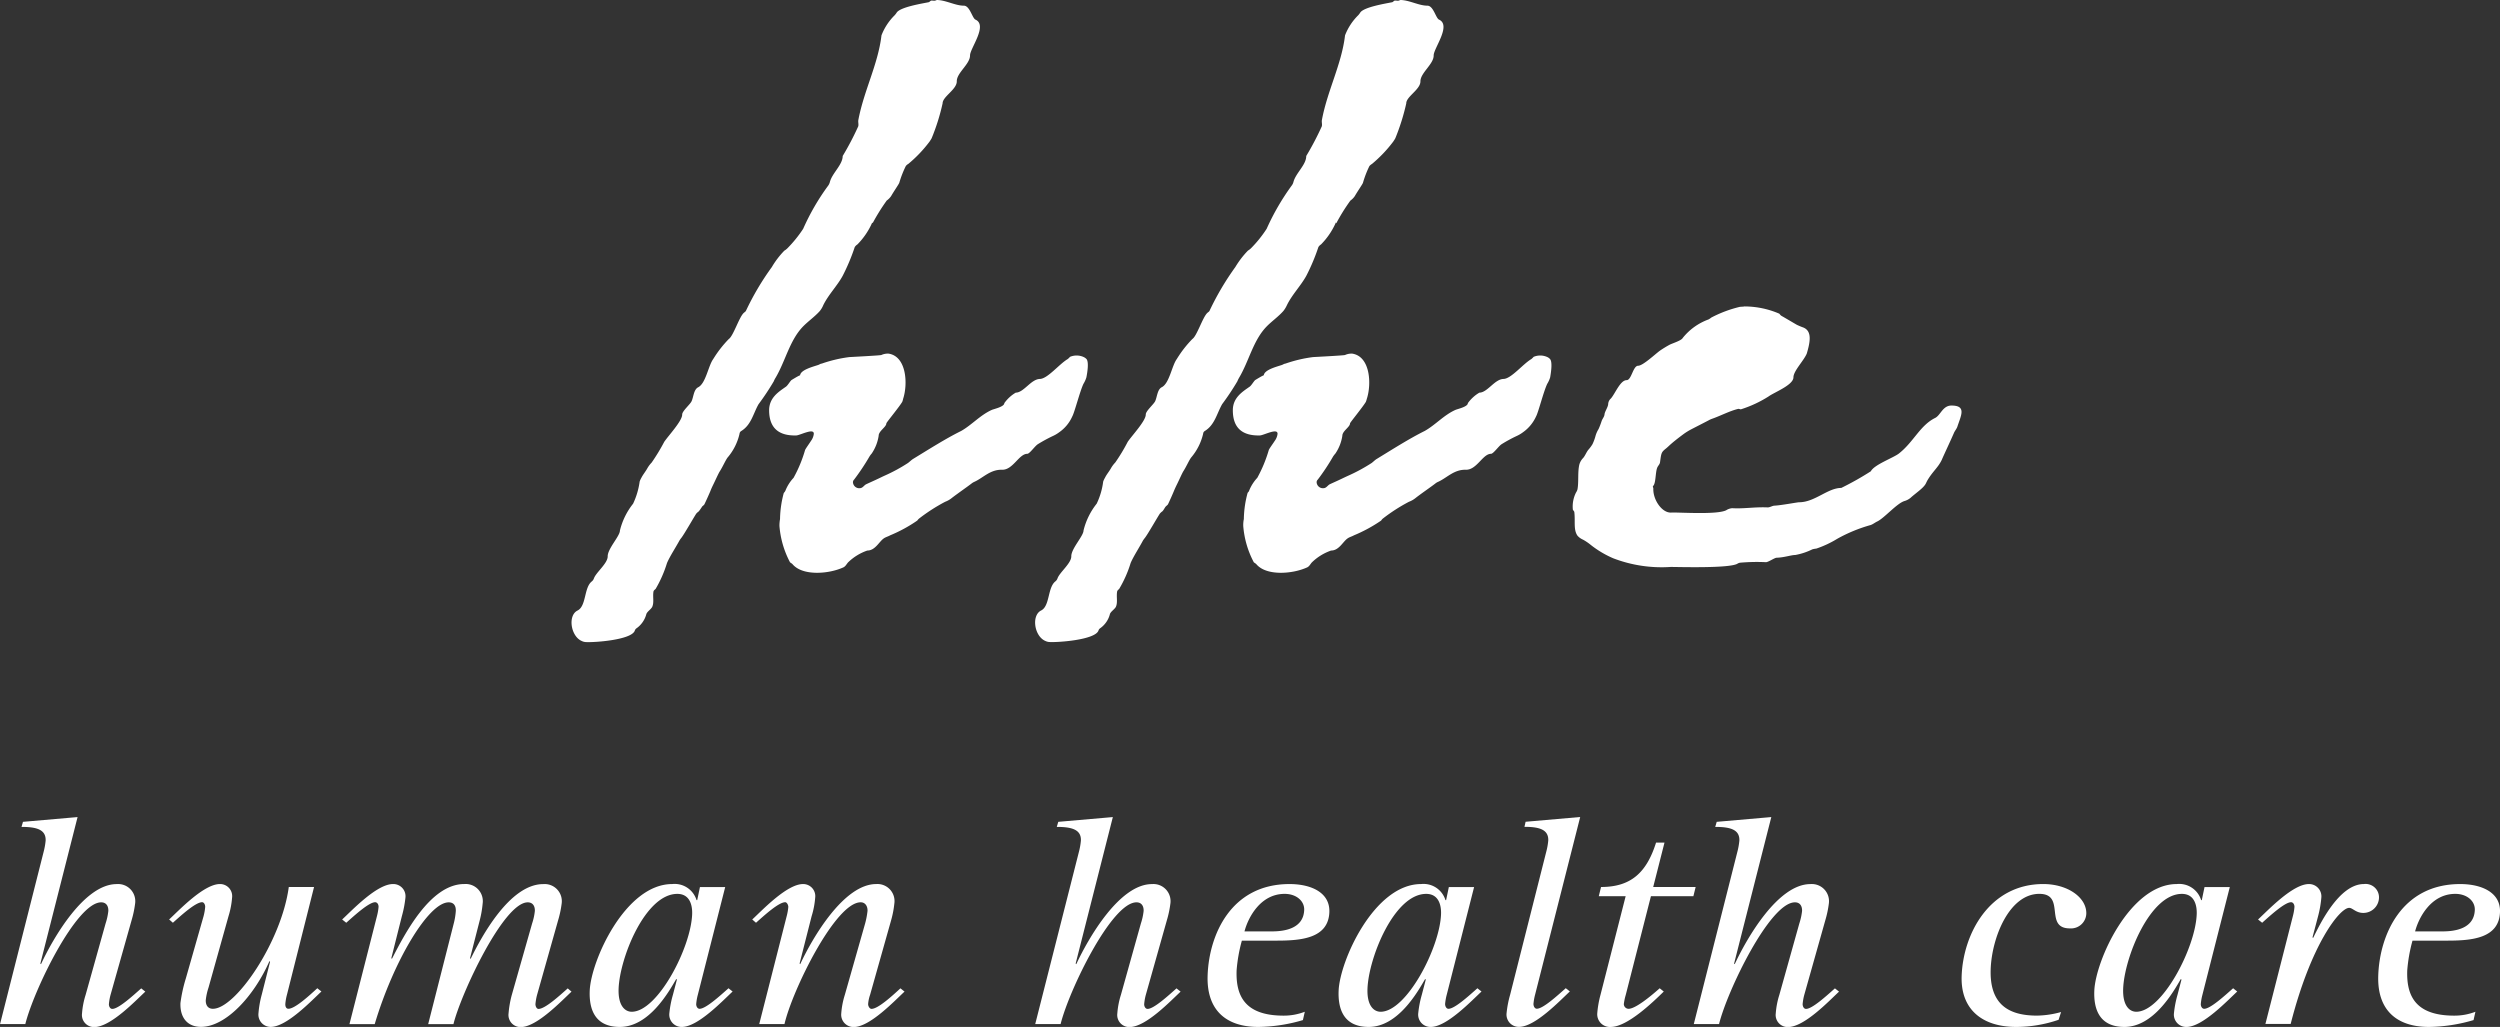
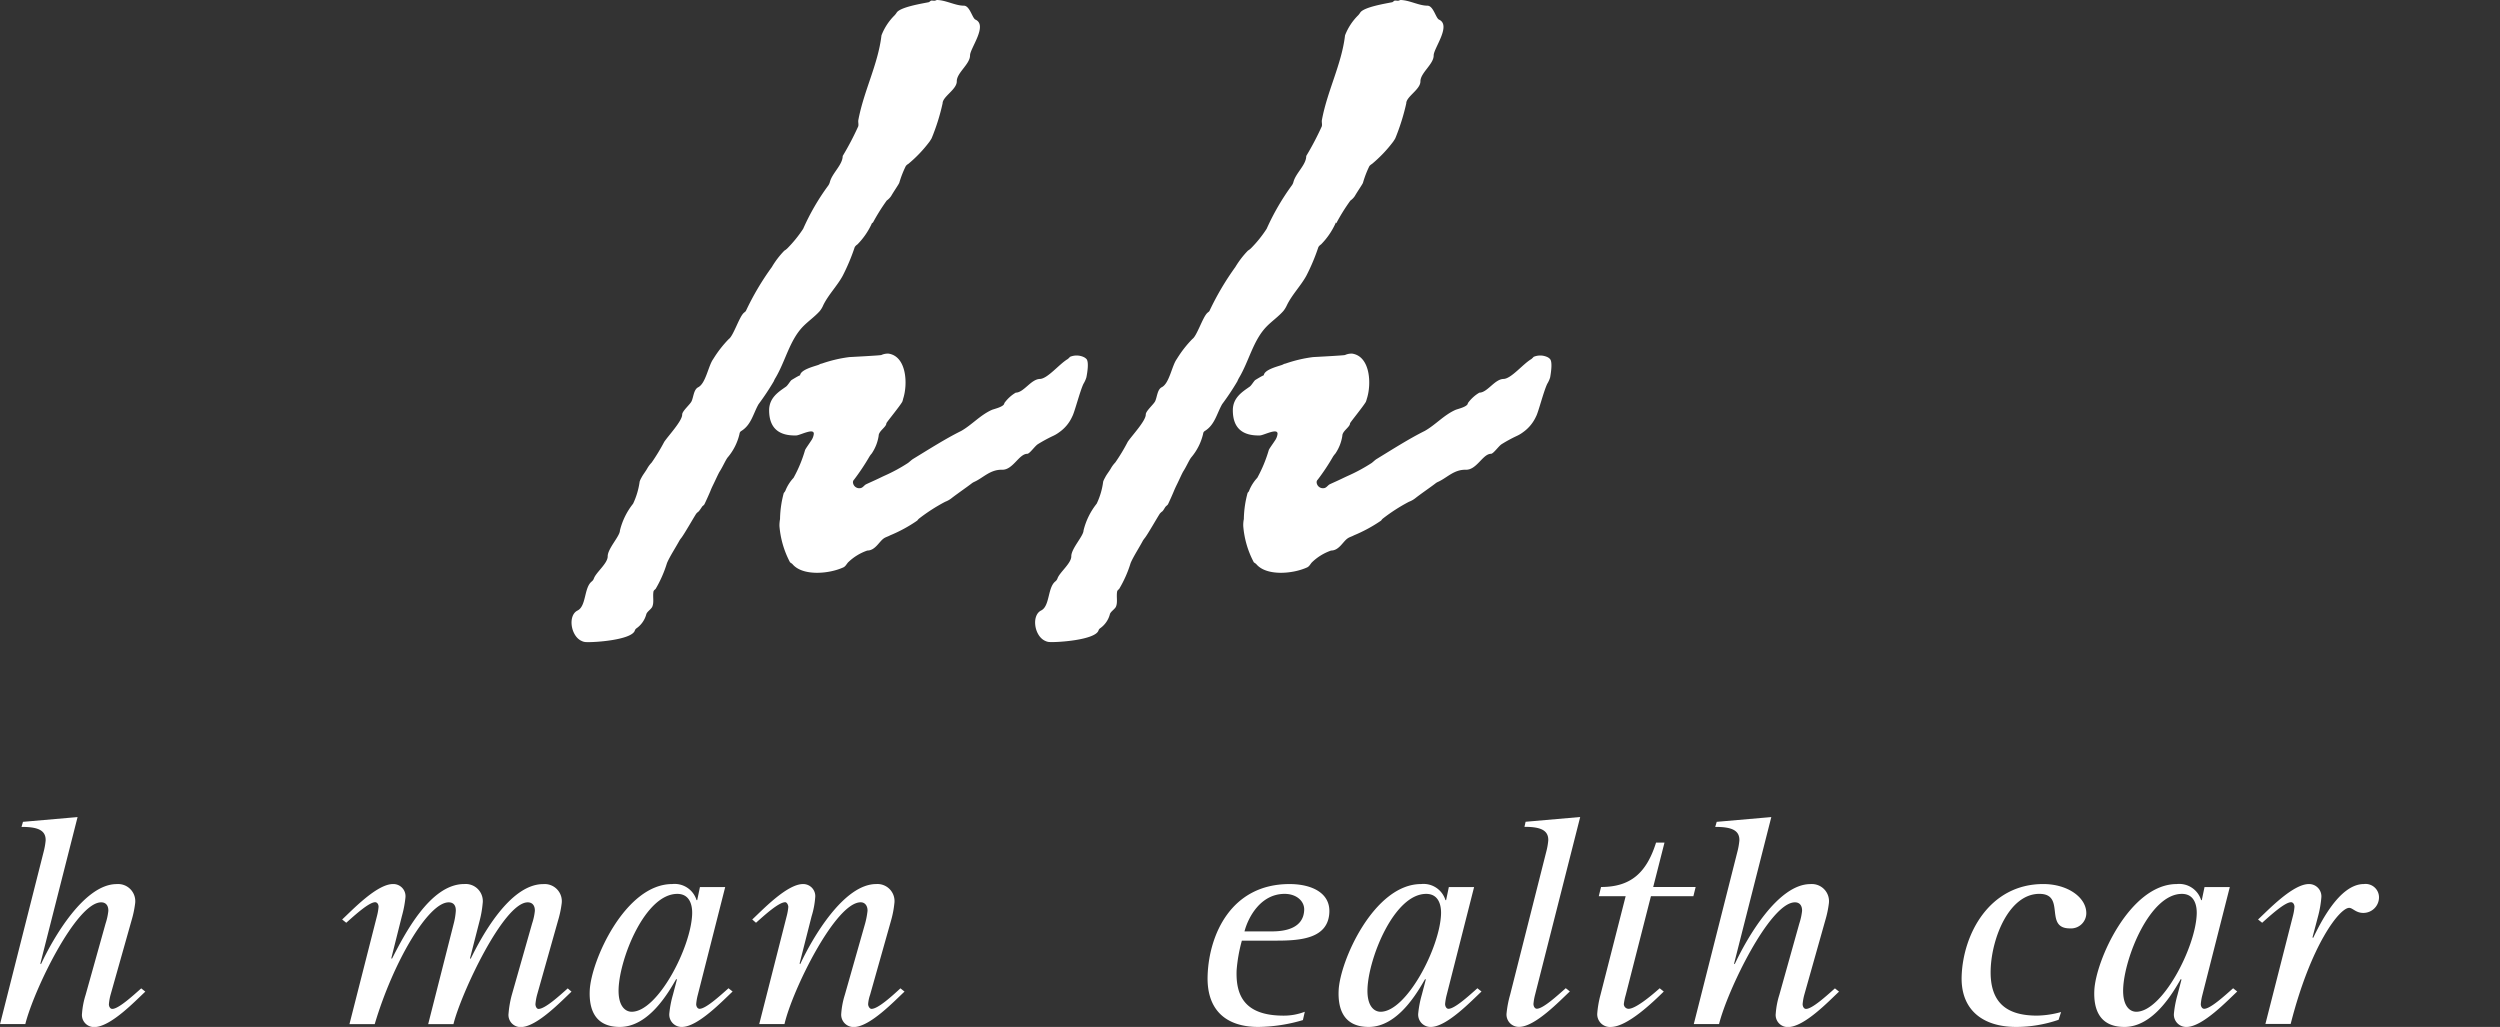
<svg xmlns="http://www.w3.org/2000/svg" id="Group_432" data-name="Group 432" width="182.582" height="75" viewBox="0 0 182.582 75">
  <rect x="0" y="0" width="182.582" height="75" fill="#333333" stroke="none" />
  <g id="Group_431" data-name="Group 431">
    <g id="Group_429" data-name="Group 429" transform="translate(41.741)">
-       <path id="Path_11744" data-name="Path 11744" d="M632.6,394.191a6.439,6.439,0,0,1,2.529.528c.052.05.094.124.163.161.242.136.793.463,1.114.649a4.855,4.855,0,0,0,.478.2c.668.27.489,1.093.258,1.892-.194.5-.978,1.279-.978,1.745,0,.567-1.4,1.093-1.818,1.4a8.64,8.64,0,0,1-2.018.939c-.069,0-.143-.048-.21-.029-.625.152-1.3.514-1.918.727a1.624,1.624,0,0,0-.236.11c-.274.145-.946.487-1.309.676a4.839,4.839,0,0,0-.431.263c-.263.189-.709.531-.962.751-.136.115-.262.245-.4.358-.357.284-.347.33-.442,1.014-.021.158-.167.268-.215.421-.126.357-.089,1.12-.284,1.3-.058.058.015.121.01.2-.031.8.626,1.79,1.308,1.75.51-.031,3.318.176,4.011-.168a.956.956,0,0,1,.442-.152c.841.052,1.656-.1,2.575-.058.174.01.342-.121.515-.127.5-.026,1.672-.249,1.8-.249,1.141,0,2.087-1.046,3.075-1.046a21.522,21.522,0,0,0,2.16-1.217c.242-.478,1.624-.972,2.045-1.293,1.072-.836,1.545-2.055,2.648-2.6.4-.194.552-.907,1.193-.907,1.12,0,.7.721.431,1.548-.058.164-.179.292-.247.45-.252.584-.773,1.687-.888,1.965-.274.573-.646.823-1.041,1.485-.048.082-.084.166-.127.25-.158.325-.778.73-1.1,1.03a1.228,1.228,0,0,1-.463.247c-.557.173-1.472,1.248-1.981,1.49-.164.077-.31.2-.479.26a11.189,11.189,0,0,0-2.433,1,7.582,7.582,0,0,1-1.54.723,1.443,1.443,0,0,0-.3.058,4.644,4.644,0,0,1-1.24.409c-.3,0-.8.185-1.361.2-.163.006-.657.363-.809.323a13.958,13.958,0,0,0-1.861.04.514.514,0,0,0-.209.084c-.647.337-4.29.226-4.852.226a9.87,9.87,0,0,1-4.194-.63,7.242,7.242,0,0,1-1.645-.978,3.766,3.766,0,0,0-.573-.388,1.111,1.111,0,0,1-.4-.289c-.3-.436-.152-1.022-.227-1.7,0-.076-.073-.129-.11-.2a2.265,2.265,0,0,1,.226-1.24.98.98,0,0,0,.106-.218c.11-.513.006-1.317.147-1.853a1.117,1.117,0,0,1,.278-.467c.148-.174.231-.421.379-.6a2.634,2.634,0,0,0,.3-.407,3.509,3.509,0,0,0,.227-.625,1.97,1.97,0,0,1,.215-.476,5.549,5.549,0,0,0,.226-.591c.058-.168.2-.312.21-.494.027-.215.268-.531.268-.767a.583.583,0,0,1,.2-.384c.315-.368.684-1.335,1.146-1.335.357,0,.463-1.052.841-1.052.352,0,1.278-.883,1.608-1.114a7.928,7.928,0,0,1,.7-.426c.2-.1.851-.3.946-.488a4.282,4.282,0,0,1,1.876-1.351,1.255,1.255,0,0,0,.215-.142,8.952,8.952,0,0,1,2.087-.782c.015,0,.157-.012.194-.012a.53.53,0,0,0,.142-.022" transform="translate(-546.925 -371.811)" fill="#fff" />
      <g id="Group_426" data-name="Group 426" transform="translate(33.859)">
        <g id="Group_425" data-name="Group 425" transform="translate(14.43 25.821)">
          <path id="Path_11745" data-name="Path 11745" d="M617.137,398.207a.606.606,0,0,0-.21-.151,1.243,1.243,0,0,0-.988-.011,1.427,1.427,0,0,1-.168.163c-.621.364-1.467,1.436-2.034,1.452-.647.015-1.178,1-1.761,1a2.754,2.754,0,0,0-.841.767c0,.268-.763.426-.909.494-.846.379-1.451,1.091-2.245,1.538-1.124.557-2.418,1.382-3.49,2.036-.142.084-.247.2-.379.3a12.368,12.368,0,0,1-1.692.92c-.163.073-.327.152-.489.229-.242.118-.615.284-.867.4-.141.066-.226.223-.373.276a.463.463,0,0,1-.6-.4.255.255,0,0,1,.084-.21,15.645,15.645,0,0,0,1.115-1.682,1.862,1.862,0,0,1,.168-.218,3.135,3.135,0,0,0,.51-1.3c0-.352.562-.636.562-.909,0-.058.952-1.215,1.157-1.572a1.648,1.648,0,0,0,.069-.218c.357-1.085.252-3.093-1.061-3.3a1.137,1.137,0,0,0-.531.1c-.1.039-2.386.152-2.36.155a9.915,9.915,0,0,0-1.981.47c-.158.027-.148.064-.3.113-.384.124-1.219.345-1.288.72a.043.043,0,0,1-.031.034c-.12.04-.615.349-.6.337-.126.115-.268.388-.41.488-.514.363-1.229.794-1.223,1.724,0,1.3.709,1.866,1.971,1.834.284-.006,1.319-.578,1.293-.11a1.061,1.061,0,0,1-.2.5c-.148.231-.384.546-.437.672a10.066,10.066,0,0,1-.841,2.032,3,3,0,0,0-.6.949c-.015.063-.079.1-.109.157a7.67,7.67,0,0,0-.274,1.909,2.123,2.123,0,0,0-.042.515,6.781,6.781,0,0,0,.767,2.633c.058.058.137.087.19.148.73.867,2.633.724,3.711.23.152-.069.226-.23.336-.357a3.8,3.8,0,0,1,1.414-.873c.573,0,.852-.641,1.2-.885.141-.1.314-.139.462-.224a10.793,10.793,0,0,0,1.992-1.082.576.576,0,0,1,.158-.17,12.718,12.718,0,0,1,1.871-1.2,1.7,1.7,0,0,0,.463-.26c.367-.292,1.151-.831,1.451-1.064a.905.905,0,0,1,.226-.137c.641-.292,1.151-.9,2.013-.878.8.021,1.235-1.164,1.839-1.164.173,0,.557-.56.772-.7a10.374,10.374,0,0,1,1.088-.594,2.4,2.4,0,0,0,.463-.271,2.848,2.848,0,0,0,.967-1.163c.163-.282.547-1.816.815-2.379a2.017,2.017,0,0,0,.215-.473C617.216,399.138,617.32,398.417,617.137,398.207Z" transform="translate(-593.963 -397.805)" fill="#fff" />
        </g>
        <path id="Path_11746" data-name="Path 11746" d="M608.3,372.115c-.236-.108-.41-1.017-.846-1.017-.62,0-1.293-.394-1.95-.415-.052,0-.1.034-.152.048-.1.021-.226-.021-.294,0s-.111.1-.185.116c-.546.108-2.023.352-2.317.741a1.361,1.361,0,0,1-.148.2,4.158,4.158,0,0,0-.972,1.479c-.242,2.092-1.288,4.032-1.687,6.171-.032.154.031.321-.01.473a21.025,21.025,0,0,1-1.136,2.165c.006.642-.767,1.246-.935,1.9a.7.7,0,0,1-.122.253,17.446,17.446,0,0,0-1.834,3.164,8.822,8.822,0,0,1-1.146,1.424,1.262,1.262,0,0,1-.221.169,6.624,6.624,0,0,0-.92,1.2,20.07,20.07,0,0,0-1.882,3.19c-.031.073-.121.113-.178.174-.331.33-.752,1.671-1.073,1.886a8.093,8.093,0,0,0-1.141,1.467c-.362.486-.542,1.782-1.1,2.06-.325.168-.336.71-.478,1.015-.111.242-.695.72-.689.982,0,.467-1.02,1.545-1.319,1.993a13.258,13.258,0,0,1-.909,1.508,2.18,2.18,0,0,0-.288.373c-.142.268-.343.489-.463.741a1.658,1.658,0,0,0-.131.279,5.331,5.331,0,0,1-.473,1.611,5.076,5.076,0,0,0-.962,1.958c0,.407-.9,1.324-.894,1.89,0,.517-.852,1.164-1.009,1.616a.492.492,0,0,1-.152.213c-.578.452-.394,1.8-1.041,2.126-.731.363-.5,1.89.315,2.229a.761.761,0,0,0,.267.073c.636.043,3.328-.151,3.6-.823a.322.322,0,0,1,.11-.168,1.81,1.81,0,0,0,.736-1.069c.1-.2.288-.289.421-.489.163-.339.031-.73.1-1.136.015-.084.093-.136.151-.194a8.55,8.55,0,0,0,.836-1.89c.206-.486.621-1.112.9-1.642a2.465,2.465,0,0,1,.147-.2c.242-.324.842-1.385,1.083-1.761a.965.965,0,0,1,.189-.172c.1-.1.168-.264.247-.353.058-.065.137-.1.173-.183.1-.21.306-.665.421-.946.063-.153.131-.3.206-.452.157-.313.4-.867.488-1,.215-.336.378-.725.551-.978a4.109,4.109,0,0,0,.889-1.75.258.258,0,0,1,.115-.2c.736-.447.878-1.267,1.272-1.961a18.61,18.61,0,0,0,1.115-1.676,1.851,1.851,0,0,1,.126-.258c.725-1.22,1.025-2.722,2-3.731.389-.4.873-.731,1.235-1.146a1.964,1.964,0,0,0,.258-.426c.378-.773,1.02-1.419,1.414-2.139a14.655,14.655,0,0,0,.883-2.1.609.609,0,0,1,.194-.194,5.294,5.294,0,0,0,1.087-1.609v-.01c0,.034.016.084.032.063a13.892,13.892,0,0,1,1.024-1.645,1.269,1.269,0,0,0,.321-.326c.179-.315.536-.83.594-.962a7.353,7.353,0,0,1,.473-1.231.707.707,0,0,1,.189-.157,9.7,9.7,0,0,0,1.55-1.629c.053-.08.106-.158.153-.243a15.83,15.83,0,0,0,.8-2.548c-.006-.5,1.041-1.015,1.035-1.614,0-.62.973-1.254.967-1.887C607.9,374.221,609.224,372.534,608.3,372.115Z" transform="translate(-578.805 -370.683)" fill="#fff" />
      </g>
      <g id="Group_428" data-name="Group 428">
        <g id="Group_427" data-name="Group 427" transform="translate(14.43 25.821)">
          <path id="Path_11747" data-name="Path 11747" d="M581.575,398.207a.685.685,0,0,0-.215-.151,1.244,1.244,0,0,0-.988-.011,1.351,1.351,0,0,1-.169.163c-.621.364-1.466,1.436-2.034,1.452-.646.015-1.178,1-1.761,1a2.734,2.734,0,0,0-.835.767c0,.268-.767.426-.915.494-.845.379-1.451,1.091-2.238,1.538-1.131.557-2.424,1.382-3.5,2.036-.136.084-.247.2-.379.3a12.1,12.1,0,0,1-1.693.92c-.162.073-.32.152-.483.229-.247.118-.621.284-.868.4-.147.066-.226.223-.378.276a.463.463,0,0,1-.6-.4.27.27,0,0,1,.084-.21,16.425,16.425,0,0,0,1.12-1.682,1.428,1.428,0,0,1,.163-.218,3.134,3.134,0,0,0,.51-1.3c0-.352.562-.636.562-.909,0-.058.957-1.215,1.162-1.572a1.212,1.212,0,0,0,.063-.218c.357-1.085.252-3.093-1.057-3.3a1.113,1.113,0,0,0-.531.1c-.1.039-2.386.152-2.365.155a9.917,9.917,0,0,0-1.981.47c-.158.027-.142.064-.3.113-.379.124-1.215.345-1.288.72a.037.037,0,0,1-.031.034c-.121.04-.615.349-.6.337-.126.115-.267.388-.41.488-.515.363-1.224.794-1.224,1.724.006,1.3.709,1.866,1.976,1.834.284-.006,1.314-.578,1.287-.11a1.061,1.061,0,0,1-.2.5c-.147.231-.378.546-.436.672a9.8,9.8,0,0,1-.841,2.032,2.983,2.983,0,0,0-.6.949.659.659,0,0,1-.115.157,7.662,7.662,0,0,0-.274,1.909,2.526,2.526,0,0,0-.042.515,6.8,6.8,0,0,0,.768,2.633c.058.058.136.087.189.148.73.867,2.633.724,3.711.23.151-.069.23-.23.336-.357a3.789,3.789,0,0,1,1.414-.873c.573,0,.852-.641,1.2-.885.142-.1.315-.139.463-.224a10.608,10.608,0,0,0,1.987-1.082.663.663,0,0,1,.163-.17,13.039,13.039,0,0,1,1.872-1.2,1.708,1.708,0,0,0,.463-.26c.372-.292,1.151-.831,1.451-1.064a.978.978,0,0,1,.226-.137c.641-.292,1.151-.9,2.018-.878.793.021,1.229-1.164,1.839-1.164.168,0,.552-.56.767-.7a10.884,10.884,0,0,1,1.088-.594,2.4,2.4,0,0,0,.463-.271,2.768,2.768,0,0,0,.966-1.163c.164-.282.552-1.816.816-2.379a2.017,2.017,0,0,0,.215-.473C581.649,399.138,581.753,398.417,581.575,398.207Z" transform="translate(-558.396 -397.805)" fill="#fff" />
        </g>
        <path id="Path_11748" data-name="Path 11748" d="M572.738,372.115c-.236-.108-.41-1.017-.846-1.017-.62,0-1.288-.394-1.95-.415-.052,0-.1.034-.152.048-.1.021-.227-.021-.289,0s-.116.1-.189.116c-.546.108-2.023.352-2.317.741a1.516,1.516,0,0,1-.148.2,4.163,4.163,0,0,0-.973,1.479c-.242,2.092-1.282,4.032-1.687,6.171-.031.154.031.321-.01.473a20.888,20.888,0,0,1-1.135,2.165c0,.642-.767,1.246-.936,1.9a.791.791,0,0,1-.115.253,16.813,16.813,0,0,0-1.835,3.164A9.142,9.142,0,0,1,559,388.821a1.1,1.1,0,0,1-.22.169,6.308,6.308,0,0,0-.915,1.2,19.652,19.652,0,0,0-1.887,3.19c-.037.073-.121.113-.179.174-.33.33-.751,1.671-1.072,1.886a8.3,8.3,0,0,0-1.141,1.467c-.358.486-.542,1.782-1.1,2.06-.326.168-.336.71-.478,1.015-.106.242-.694.72-.688.982,0,.467-1.015,1.545-1.314,1.993a14.535,14.535,0,0,1-.915,1.508,2.141,2.141,0,0,0-.289.373c-.142.268-.336.489-.463.741a1.388,1.388,0,0,0-.126.279,5.5,5.5,0,0,1-.478,1.611,5.078,5.078,0,0,0-.962,1.958c.006.407-.9,1.324-.893,1.89,0,.517-.852,1.164-1.01,1.616a.49.49,0,0,1-.151.213c-.579.452-.389,1.8-1.042,2.126-.73.363-.494,1.89.315,2.229a.771.771,0,0,0,.268.073c.636.043,3.332-.151,3.595-.823a.334.334,0,0,1,.11-.168,1.838,1.838,0,0,0,.742-1.069c.1-.2.284-.289.415-.489.163-.339.036-.73.1-1.136.016-.084.094-.136.157-.194a8.843,8.843,0,0,0,.831-1.89c.206-.486.62-1.112.909-1.642a1.544,1.544,0,0,1,.142-.2c.242-.324.842-1.385,1.082-1.761a1.021,1.021,0,0,1,.189-.172,4.2,4.2,0,0,0,.247-.353c.058-.065.137-.1.174-.183.1-.21.309-.665.426-.946.058-.153.126-.3.2-.452.157-.313.4-.867.494-1,.21-.336.378-.725.546-.978a4.057,4.057,0,0,0,.888-1.75.262.262,0,0,1,.116-.2c.741-.447.878-1.267,1.272-1.961a18.611,18.611,0,0,0,1.114-1.676,1.531,1.531,0,0,1,.131-.258c.72-1.22,1.025-2.722,1.992-3.731.388-.4.872-.731,1.241-1.146a1.738,1.738,0,0,0,.251-.426c.379-.773,1.025-1.419,1.415-2.139a14.759,14.759,0,0,0,.882-2.1.62.62,0,0,1,.194-.194,5.28,5.28,0,0,0,1.088-1.609V386.9c.006-.006,0,0,0,.01,0,.034.016.084.031.063a14.559,14.559,0,0,1,1.025-1.645,1.285,1.285,0,0,0,.321-.326c.179-.315.536-.83.593-.962a7.451,7.451,0,0,1,.479-1.231.617.617,0,0,1,.184-.157,9.519,9.519,0,0,0,1.551-1.629c.052-.08.106-.158.152-.243a15.27,15.27,0,0,0,.8-2.548c0-.5,1.046-1.015,1.036-1.614-.006-.62.972-1.254.967-1.887C572.338,374.221,573.662,372.534,572.738,372.115Z" transform="translate(-543.239 -370.683)" fill="#fff" />
      </g>
-       <path id="Path_11749" data-name="Path 11749" d="M600.654,387.721v0Z" transform="translate(-545.995 -371.501)" fill="#fff" />
    </g>
    <g id="Group_430" data-name="Group 430" transform="translate(0 59.673)">
      <path id="Path_11750" data-name="Path 11750" d="M502.578,435.908a5.046,5.046,0,0,0,.148-.826c.029-.8-.651-1-1.762-1l.107-.37,3.987-.348-2.718,10.7.046.044c.9-1.934,3.163-5.849,5.528-5.849a1.253,1.253,0,0,1,1.345,1.436,7.581,7.581,0,0,1-.254,1.2l-1.54,5.457a3.765,3.765,0,0,0-.118.674c-.006.152.082.348.248.348.449,0,1.476-.936,2.111-1.5l.3.239c-.709.652-2.528,2.587-3.734,2.587a.882.882,0,0,1-.888-1,5.917,5.917,0,0,1,.261-1.348l1.46-5.218a4.441,4.441,0,0,0,.2-.913c.011-.348-.144-.63-.523-.63-1.821,0-4.933,6.435-5.54,8.892h-1.846Z" transform="translate(-499.393 -433.364)" fill="#fff" />
-       <path id="Path_11751" data-name="Path 11751" d="M519.74,444.177l-.046-.044c-1.106,2.522-3.173,4.8-5,4.8-.969,0-1.538-.652-1.5-1.739a10.833,10.833,0,0,1,.394-1.8l1.295-4.544a3.769,3.769,0,0,0,.118-.674c.006-.152-.082-.347-.224-.347-.473,0-1.5.934-2.134,1.5l-.276-.239c.709-.652,2.528-2.588,3.711-2.588a.883.883,0,0,1,.887,1,6.142,6.142,0,0,1-.26,1.348l-1.461,5.218a4.354,4.354,0,0,0-.2.913c-.012.348.143.631.522.631,1.656,0,5-4.892,5.541-8.893h1.845l-1.98,7.87a3.764,3.764,0,0,0-.118.674c-.008.218.083.348.225.348.473,0,1.5-.936,2.111-1.5l.3.239c-.709.652-2.528,2.587-3.71,2.587a.9.9,0,0,1-.887-1,7.391,7.391,0,0,1,.236-1.348Z" transform="translate(-500.016 -433.611)" fill="#fff" />
      <path id="Path_11752" data-name="Path 11752" d="M528.181,440.851a3.867,3.867,0,0,0,.119-.674c.007-.2-.107-.347-.248-.347-.449,0-1.476.934-2.111,1.5l-.3-.239c.708-.652,2.527-2.588,3.71-2.588a.888.888,0,0,1,.911,1,7.966,7.966,0,0,1-.26,1.348l-.77,3.065.046.044c.888-1.717,2.77-5.458,5.278-5.458a1.253,1.253,0,0,1,1.345,1.436,7.379,7.379,0,0,1-.208,1.2l-.713,2.783.046.044c.764-1.565,2.842-5.458,5.3-5.458a1.253,1.253,0,0,1,1.345,1.436,7.482,7.482,0,0,1-.255,1.2l-1.54,5.457a3.935,3.935,0,0,0-.118.674c0,.152.083.348.225.348.473,0,1.5-.936,2.134-1.5l.275.239c-.708.652-2.527,2.587-3.71,2.587a.882.882,0,0,1-.887-1,7.406,7.406,0,0,1,.236-1.348l1.484-5.218a4.31,4.31,0,0,0,.2-.913c.012-.348-.144-.63-.522-.63-1.774,0-4.9,6.739-5.422,8.892h-1.846l1.867-7.349a5.028,5.028,0,0,0,.15-.913c.012-.348-.12-.63-.522-.63-1.491,0-4.056,4.37-5.4,8.892h-1.845Z" transform="translate(-500.653 -433.611)" fill="#fff" />
      <path id="Path_11753" data-name="Path 11753" d="M551,445.481l-.047-.043c-.553.956-1.991,3.5-4.12,3.5-1.893,0-2.246-1.392-2.2-2.63.076-2.174,2.592-7.805,6.022-7.805a1.673,1.673,0,0,1,1.78,1.175h.048l.2-.957h1.845l-2,7.87a3.77,3.77,0,0,0-.118.674c-.006.152.082.348.248.348.449,0,1.476-.936,2.111-1.5l.3.239c-.708.652-2.527,2.587-3.71,2.587a.9.9,0,0,1-.911-1,7.492,7.492,0,0,1,.261-1.348Zm-3.3,2.348c1.892,0,4.327-4.674,4.414-7.13.024-.674-.185-1.478-1.083-1.478-2.342,0-4.21,4.674-4.289,6.935C546.7,447.417,547.229,447.829,547.7,447.829Z" transform="translate(-501.564 -433.611)" fill="#fff" />
      <path id="Path_11754" data-name="Path 11754" d="M559.616,440.851a3.868,3.868,0,0,0,.119-.674c0-.152-.107-.347-.225-.347-.473,0-1.5.934-2.134,1.5l-.275-.239c.708-.652,2.527-2.588,3.71-2.588a.883.883,0,0,1,.887,1,6.135,6.135,0,0,1-.26,1.348l-.879,3.457.046.044c.9-1.934,3.186-5.849,5.552-5.849a1.247,1.247,0,0,1,1.321,1.436,7.075,7.075,0,0,1-.231,1.2l-1.54,5.457a2.587,2.587,0,0,0-.142.674c0,.152.107.348.249.348.473,0,1.5-.936,2.11-1.5l.3.239c-.709.652-2.527,2.587-3.71,2.587a.9.9,0,0,1-.911-1,5.907,5.907,0,0,1,.26-1.348l1.484-5.218a6,6,0,0,0,.174-.913c.012-.348-.168-.63-.5-.63-1.846,0-5,6.435-5.564,8.892h-1.845Z" transform="translate(-502.163 -433.611)" fill="#fff" />
-       <path id="Path_11755" data-name="Path 11755" d="M582,435.908a5.014,5.014,0,0,0,.147-.826c.029-.8-.65-1-1.762-1l.108-.37,3.986-.348-2.717,10.7.046.044c.9-1.934,3.163-5.849,5.527-5.849a1.252,1.252,0,0,1,1.345,1.436,7.365,7.365,0,0,1-.254,1.2l-1.54,5.457a3.77,3.77,0,0,0-.118.674c-.006.152.083.348.249.348.449,0,1.476-.936,2.111-1.5l.3.239c-.709.652-2.528,2.587-3.734,2.587a.881.881,0,0,1-.887-1,5.9,5.9,0,0,1,.26-1.348l1.46-5.218a4.381,4.381,0,0,0,.2-.913c.012-.348-.144-.63-.523-.63-1.821,0-4.933,6.435-5.54,8.892H578.81Z" transform="translate(-503.205 -433.364)" fill="#fff" />
      <path id="Path_11756" data-name="Path 11756" d="M598.994,448.438a11.887,11.887,0,0,1-3.259.5c-2.342,0-3.789-1.217-3.7-3.761.1-2.956,1.7-6.674,5.982-6.674,1.561,0,2.959.609,2.909,2.044-.068,1.913-2.037,2.088-3.835,2.088h-2.555a11.347,11.347,0,0,0-.384,2.173c-.064,1.8.547,3.305,3.432,3.305a4.248,4.248,0,0,0,1.548-.284Zm-2.256-6.478c.946,0,2.3-.218,2.35-1.565.023-.653-.574-1.175-1.425-1.175-1.8,0-2.688,1.783-2.935,2.74Z" transform="translate(-503.839 -433.611)" fill="#fff" />
      <path id="Path_11757" data-name="Path 11757" d="M608.451,445.481l-.046-.043c-.554.956-1.992,3.5-4.12,3.5-1.893,0-2.246-1.392-2.2-2.63.077-2.174,2.592-7.805,6.023-7.805a1.673,1.673,0,0,1,1.78,1.175h.047l.2-.957h1.845l-2,7.87a3.952,3.952,0,0,0-.118.674c0,.152.083.348.248.348.449,0,1.476-.936,2.111-1.5l.3.239c-.709.652-2.528,2.587-3.71,2.587a.9.9,0,0,1-.911-1,7.561,7.561,0,0,1,.26-1.348Zm-3.3,2.348c1.893,0,4.328-4.674,4.414-7.13.024-.674-.185-1.478-1.083-1.478-2.342,0-4.21,4.674-4.289,6.935C604.149,447.417,604.678,447.829,605.151,447.829Z" transform="translate(-504.322 -433.611)" fill="#fff" />
      <path id="Path_11758" data-name="Path 11758" d="M619.59,446.1c-.708.652-2.528,2.587-3.71,2.587a.9.9,0,0,1-.911-1,7.561,7.561,0,0,1,.26-1.348l2.637-10.436a4.937,4.937,0,0,0,.148-.826c.029-.8-.65-1-1.738-1l.083-.37,3.987-.348-3.295,12.98a3.959,3.959,0,0,0-.118.674c0,.152.083.348.248.348.449,0,1.476-.936,2.111-1.5Z" transform="translate(-504.94 -433.364)" fill="#fff" />
      <path id="Path_11759" data-name="Path 11759" d="M626.784,446.2c-.734.717-2.646,2.587-3.876,2.587a.928.928,0,0,1-.981-1,7.391,7.391,0,0,1,.236-1.348l1.837-7.2h-1.963l.166-.674c2.176,0,3.324-1.043,4.017-3.24h.616l-.824,3.24h3.1l-.166.674h-3.1l-1.837,7.2a4.19,4.19,0,0,0-.142.674.351.351,0,0,0,.343.348c.5,0,1.593-.892,2.276-1.5Z" transform="translate(-505.274 -433.458)" fill="#fff" />
      <path id="Path_11760" data-name="Path 11760" d="M632.512,435.908a5.044,5.044,0,0,0,.148-.826c.029-.8-.651-1-1.763-1l.108-.37,3.987-.348-2.718,10.7.046.044c.9-1.934,3.163-5.849,5.528-5.849a1.253,1.253,0,0,1,1.345,1.436,7.482,7.482,0,0,1-.255,1.2l-1.539,5.457a3.879,3.879,0,0,0-.119.674c0,.152.083.348.248.348.449,0,1.476-.936,2.111-1.5l.3.239c-.708.652-2.527,2.587-3.734,2.587a.882.882,0,0,1-.887-1,5.9,5.9,0,0,1,.26-1.348l1.461-5.218a4.372,4.372,0,0,0,.2-.913c.012-.348-.143-.63-.522-.63-1.822,0-4.933,6.435-5.541,8.892h-1.845Z" transform="translate(-505.629 -433.364)" fill="#fff" />
      <path id="Path_11761" data-name="Path 11761" d="M656.961,448.416a9.578,9.578,0,0,1-3.094.522c-2.484,0-4.071-1.282-3.986-3.718.109-3.087,2.034-6.718,5.962-6.718,1.8,0,3.181,1,3.141,2.174a1.119,1.119,0,0,1-1.2,1.065c-1.916,0-.266-2.522-2.23-2.522-2.2,0-3.472,3.2-3.553,5.5-.09,2.588,1.324,3.392,3.383,3.392a6.91,6.91,0,0,0,1.759-.262Z" transform="translate(-506.616 -433.611)" fill="#fff" />
      <path id="Path_11762" data-name="Path 11762" d="M666.423,445.481l-.046-.043c-.554.956-1.992,3.5-4.12,3.5-1.893,0-2.247-1.392-2.2-2.63.076-2.174,2.592-7.805,6.022-7.805a1.673,1.673,0,0,1,1.78,1.175h.048l.2-.957h1.846l-2,7.87a3.859,3.859,0,0,0-.118.674c-.006.152.082.348.248.348.45,0,1.477-.936,2.112-1.5l.3.239c-.709.652-2.528,2.587-3.71,2.587a.9.9,0,0,1-.911-1,7.566,7.566,0,0,1,.26-1.348Zm-3.3,2.348c1.893,0,4.328-4.674,4.413-7.13.024-.674-.184-1.478-1.083-1.478-2.342,0-4.209,4.674-4.289,6.935C662.121,447.417,662.65,447.829,663.123,447.829Z" transform="translate(-507.104 -433.611)" fill="#fff" />
      <path id="Path_11763" data-name="Path 11763" d="M675.161,440.851a3.775,3.775,0,0,0,.118-.674c.006-.152-.082-.347-.248-.347-.45,0-1.477.934-2.111,1.5l-.3-.239c.708-.652,2.527-2.588,3.71-2.588a.9.9,0,0,1,.911,1,7.742,7.742,0,0,1-.237,1.348l-.408,1.544.046.043c.484-.979,1.889-3.936,3.71-3.936a.98.98,0,0,1,1.1,1.022,1.142,1.142,0,0,1-1.15,1.087c-.545,0-.767-.369-1.028-.369-.685,0-2.789,2.651-4.272,8.479h-1.845Z" transform="translate(-507.708 -433.611)" fill="#fff" />
-       <path id="Path_11764" data-name="Path 11764" d="M688.8,448.438a11.9,11.9,0,0,1-3.259.5c-2.343,0-3.79-1.217-3.7-3.761.1-2.956,1.7-6.674,5.982-6.674,1.561,0,2.96.609,2.909,2.044-.068,1.913-2.037,2.088-3.835,2.088h-2.555a11.413,11.413,0,0,0-.384,2.173c-.064,1.8.546,3.305,3.432,3.305a4.247,4.247,0,0,0,1.548-.284Zm-2.257-6.478c.946,0,2.3-.218,2.349-1.565.023-.653-.574-1.175-1.425-1.175-1.8,0-2.688,1.783-2.935,2.74Z" transform="translate(-508.15 -433.611)" fill="#fff" />
    </g>
  </g>
</svg>